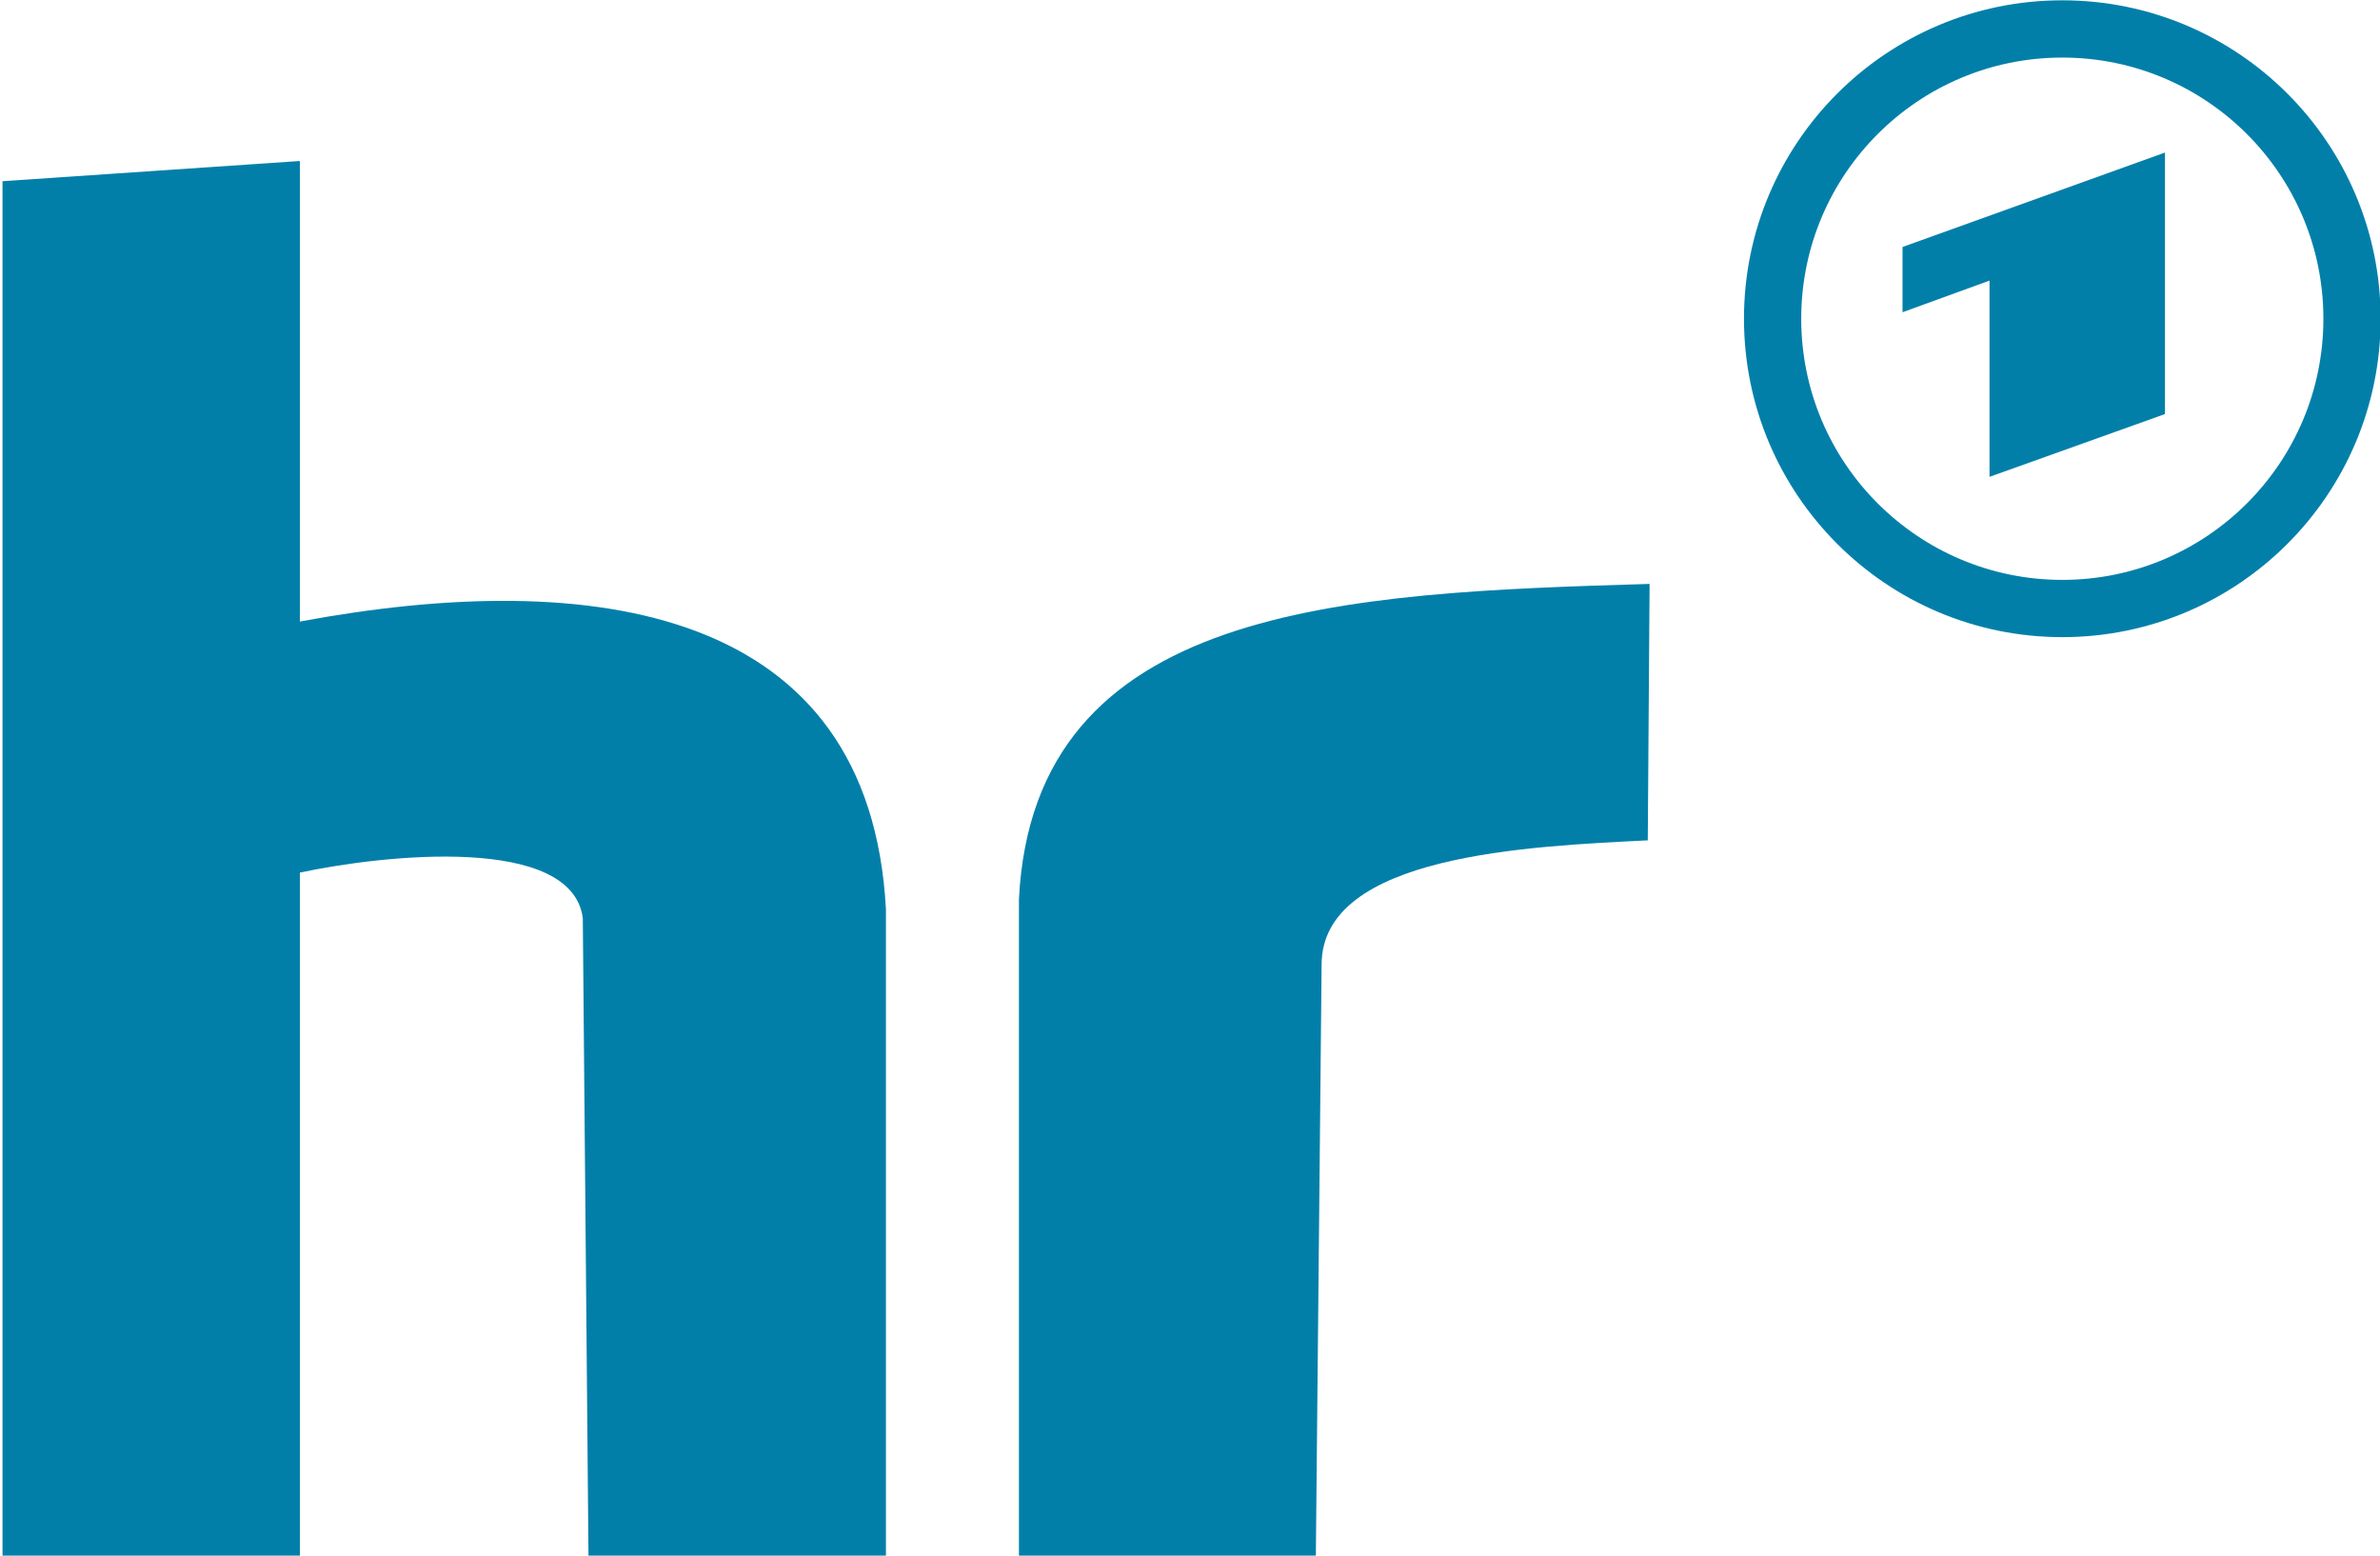
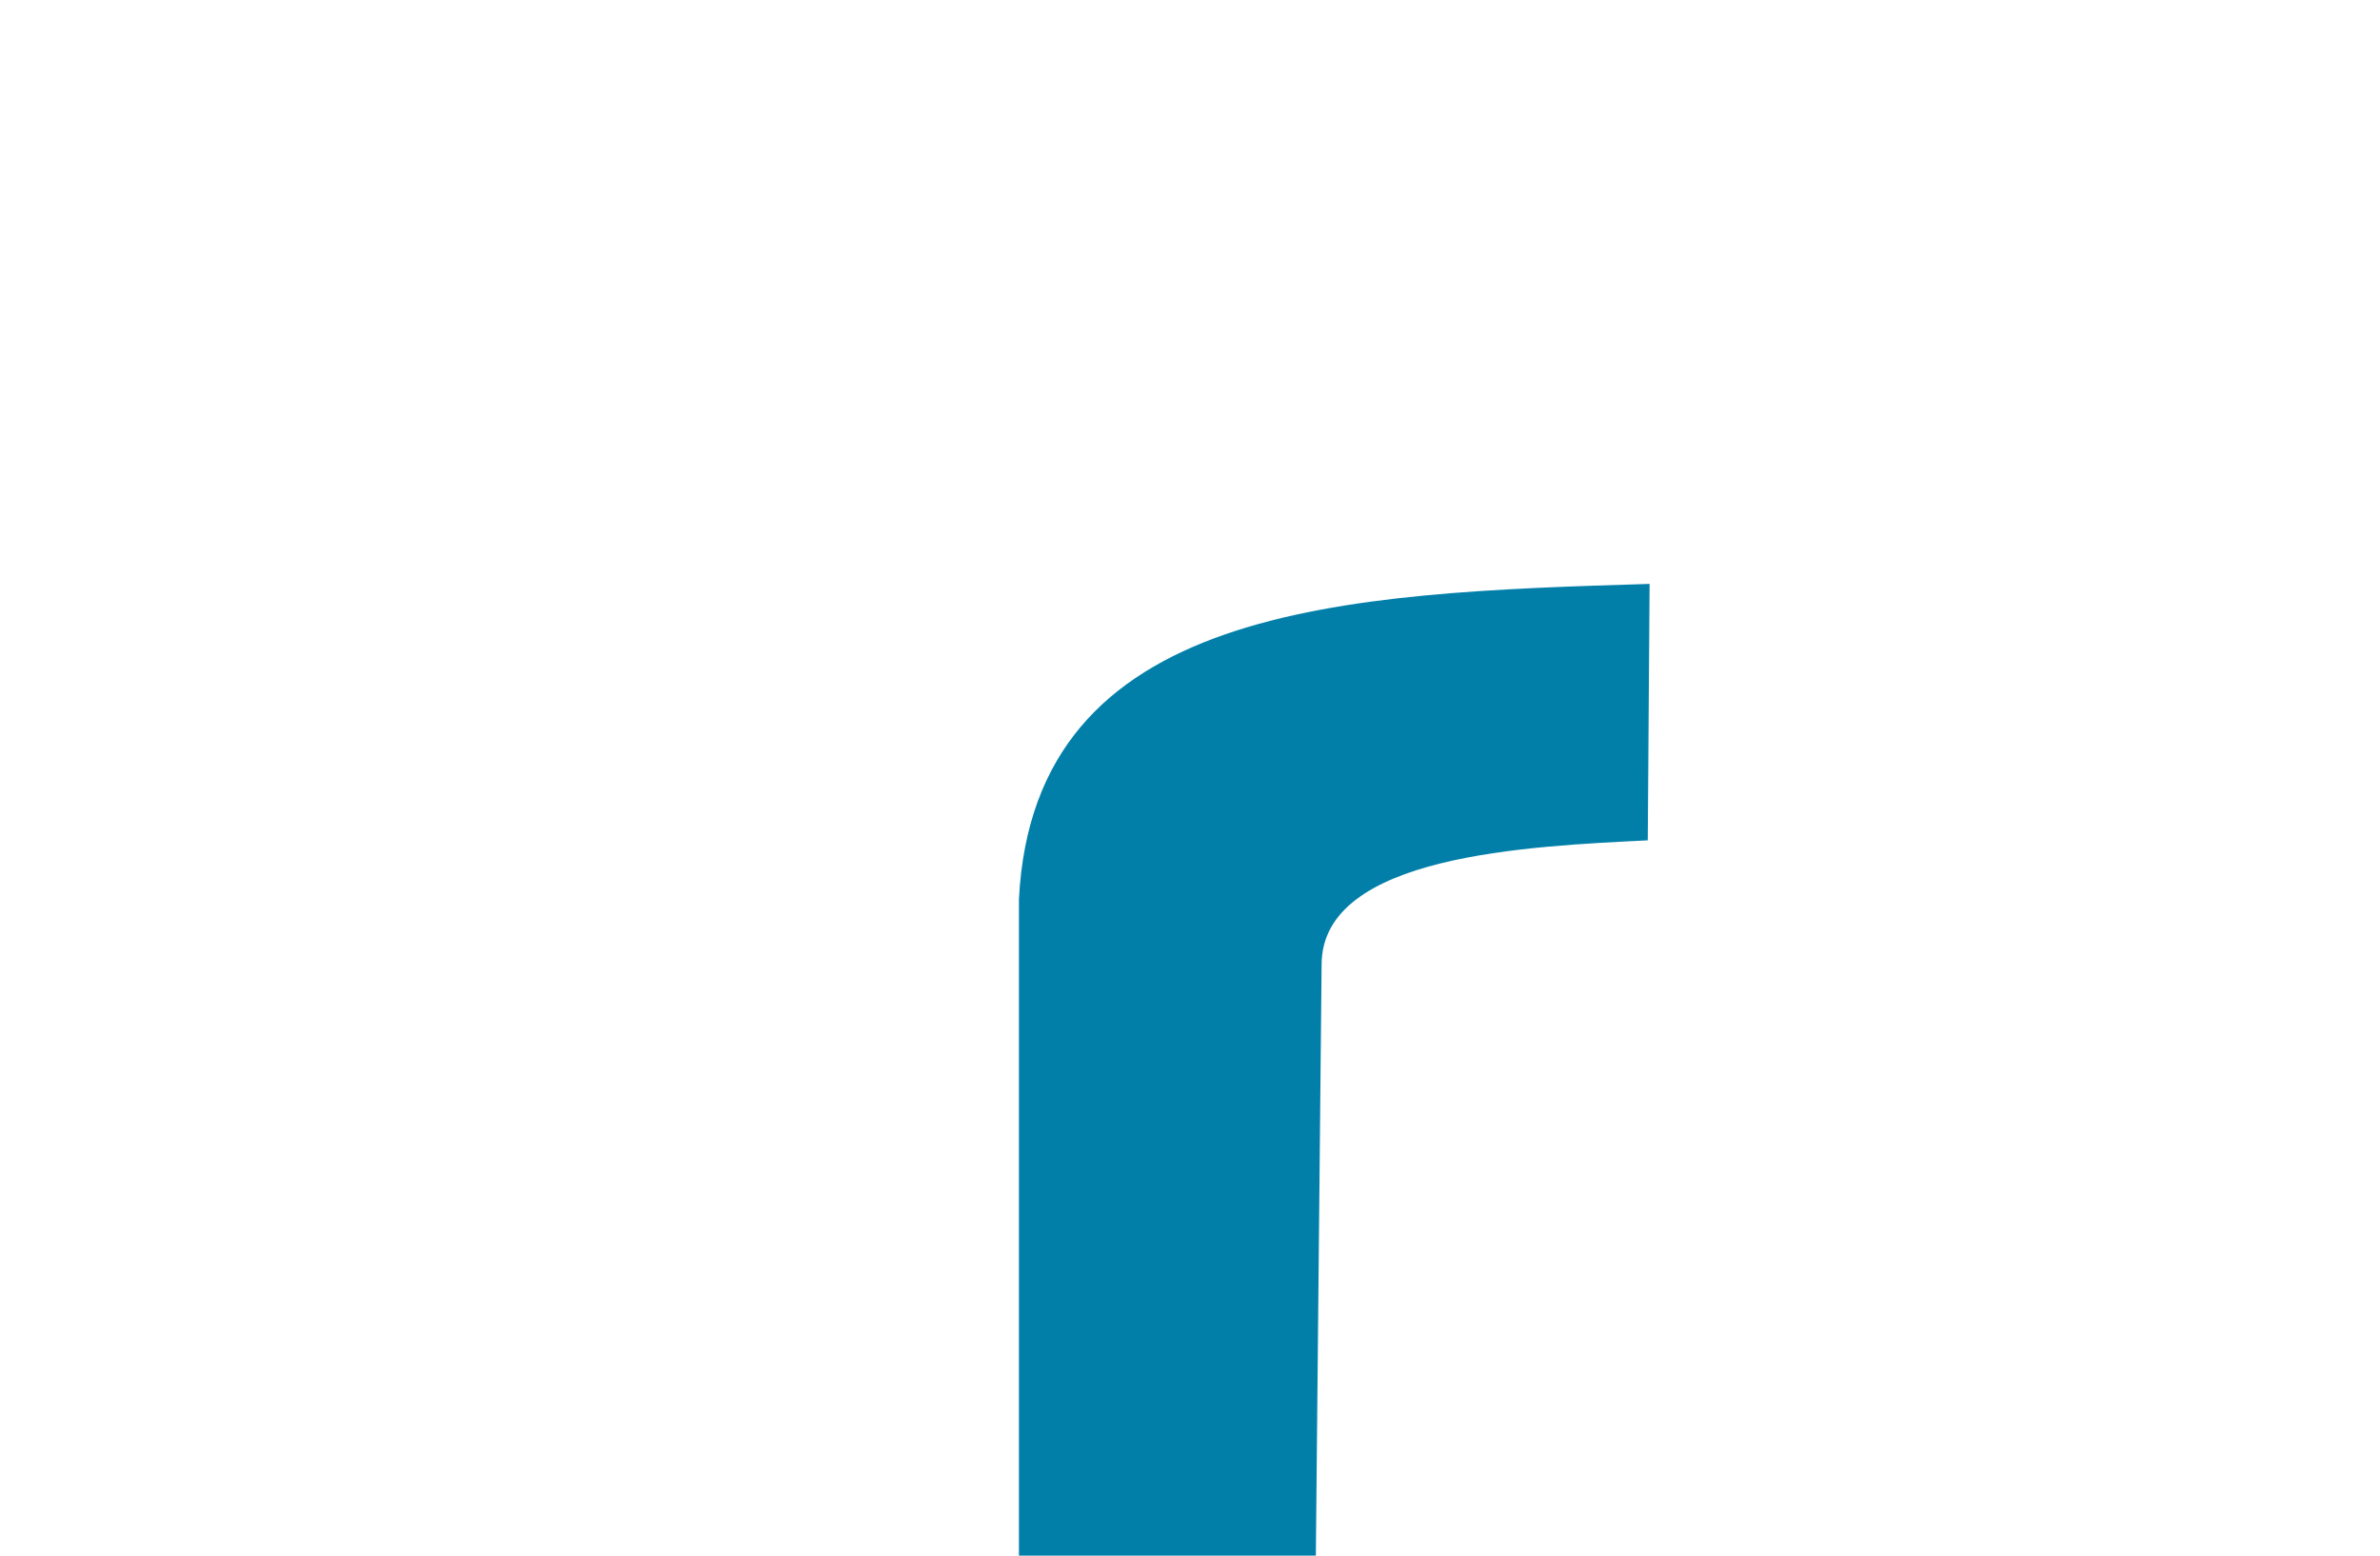
<svg xmlns="http://www.w3.org/2000/svg" xmlns:ns1="http://www.inkscape.org/namespaces/inkscape" xmlns:ns2="http://sodipodi.sourceforge.net/DTD/sodipodi-0.dtd" width="100.921mm" height="65.947mm" viewBox="0 0 100.921 65.947" version="1.1" id="svg40402" ns1:version="1.1.1 (c3084ef, 2021-09-22)" ns2:docname="Hessischer_Rundfunk_2023.svg">
  <ns2:namedview id="namedview40404" pagecolor="#505050" bordercolor="#eeeeee" borderopacity="1" ns1:pageshadow="0" ns1:pageopacity="0" ns1:pagecheckerboard="0" ns1:document-units="mm" showgrid="false" showguides="false" ns1:guide-bbox="true" fit-margin-top="0" fit-margin-left="0" fit-margin-right="0" fit-margin-bottom="0" ns1:zoom="0.88442537" ns1:cx="240.269" ns1:cy="100.63031" ns1:window-width="1312" ns1:window-height="796" ns1:window-x="0" ns1:window-y="25" ns1:window-maximized="0" ns1:current-layer="layer1">
    <ns2:guide position="15.611,41.194" orientation="0,-1" id="guide40475" />
    <ns2:guide position="31.821,0" orientation="0,-1" id="guide40477" />
    <ns2:guide position="46.697,30.323" orientation="0,-1" id="guide40479" />
    <ns2:guide position="37.924,59.502" orientation="0,-1" id="guide40481" />
    <ns2:guide position="12.59,62.052" orientation="1,0" id="guide40483" />
    <ns1:grid type="xygrid" id="grid43919" originx="-67.349" originy="-235.188" />
  </ns2:namedview>
  <defs id="defs40399">
    <clipPath clipPathUnits="userSpaceOnUse" id="clipPath985">
-       <path d="M 204.245,510.771 H 323.102 V 629.627 H 204.245 Z" clip-rule="evenodd" id="path983" />
-     </clipPath>
+       </clipPath>
  </defs>
  <g ns1:label="Layer 1" ns1:groupmode="layer" id="layer1" transform="translate(-67.349,-235.188)">
    <g id="g45257">
-       <path id="rect40507" style="fill:#027fa9;stroke-width:18.898;stroke-linecap:round;paint-order:stroke markers fill" d="m 302.131,913.256 -47.584,3.234 v 221.656 h 47.584 v -111.055 c 13.587,-2.899 43.501,-6.081 45.273,7.266 l 0.924,103.789 h 47.582 v -105.176 c -2.586,-48.326 -46.672,-54.806 -93.779,-46.041 z" transform="scale(0.265)" />
      <path style="fill:#027fa9;fill-opacity:1;stroke:none;stroke-width:0.265px;stroke-linecap:butt;stroke-linejoin:miter;stroke-opacity:1" d="m 123.146,301.134 h -12.59 v -27.827 c 0.633,-12.512 13.78,-12.977 26.742,-13.366 l -0.077,10.871 c -4.978,0.251 -13.838,0.595 -13.831,5.275 z" id="path43505" ns2:nodetypes="ccccccc" />
      <g id="g530" ns1:label="Dachmarke" style="fill:#027fa9;fill-opacity:1;stroke-width:9.815" transform="matrix(0.027,0,0,0.027,141.314,235.188)">
-         <path d="m 2643.23,1795.2 v 267.82 l -268.84,-96.7 v -66.83 l 89.11,32.41 v -201 l 179.73,64.3" style="fill:#027fa9;fill-opacity:1;fill-rule:nonzero;stroke:none;stroke-width:9.815" id="path20" transform="matrix(1.533,0,0,-1.533,-3391.433,3402.15)" ns1:label="1" />
-         <path d="m 2538.07,2218.95 c -180.1,0 -326.11,-146 -326.11,-326.11 0,-180.1 146.01,-326.11 326.11,-326.11 180.11,0 326.11,146.01 326.11,326.11 0,180.11 -146,326.11 -326.11,326.11 z m 0,-593.58 c -147.72,0 -267.47,119.76 -267.47,267.47 0,147.72 119.75,267.47 267.47,267.47 147.72,0 267.47,-119.75 267.47,-267.47 0,-147.71 -119.75,-267.47 -267.47,-267.47" style="fill:#027fa9;fill-opacity:1;fill-rule:nonzero;stroke:none;stroke-width:9.815" id="path18" transform="matrix(1.533,0,0,-1.533,-3391.433,3402.15)" ns1:label="Circle" />
-       </g>
+         </g>
    </g>
  </g>
</svg>